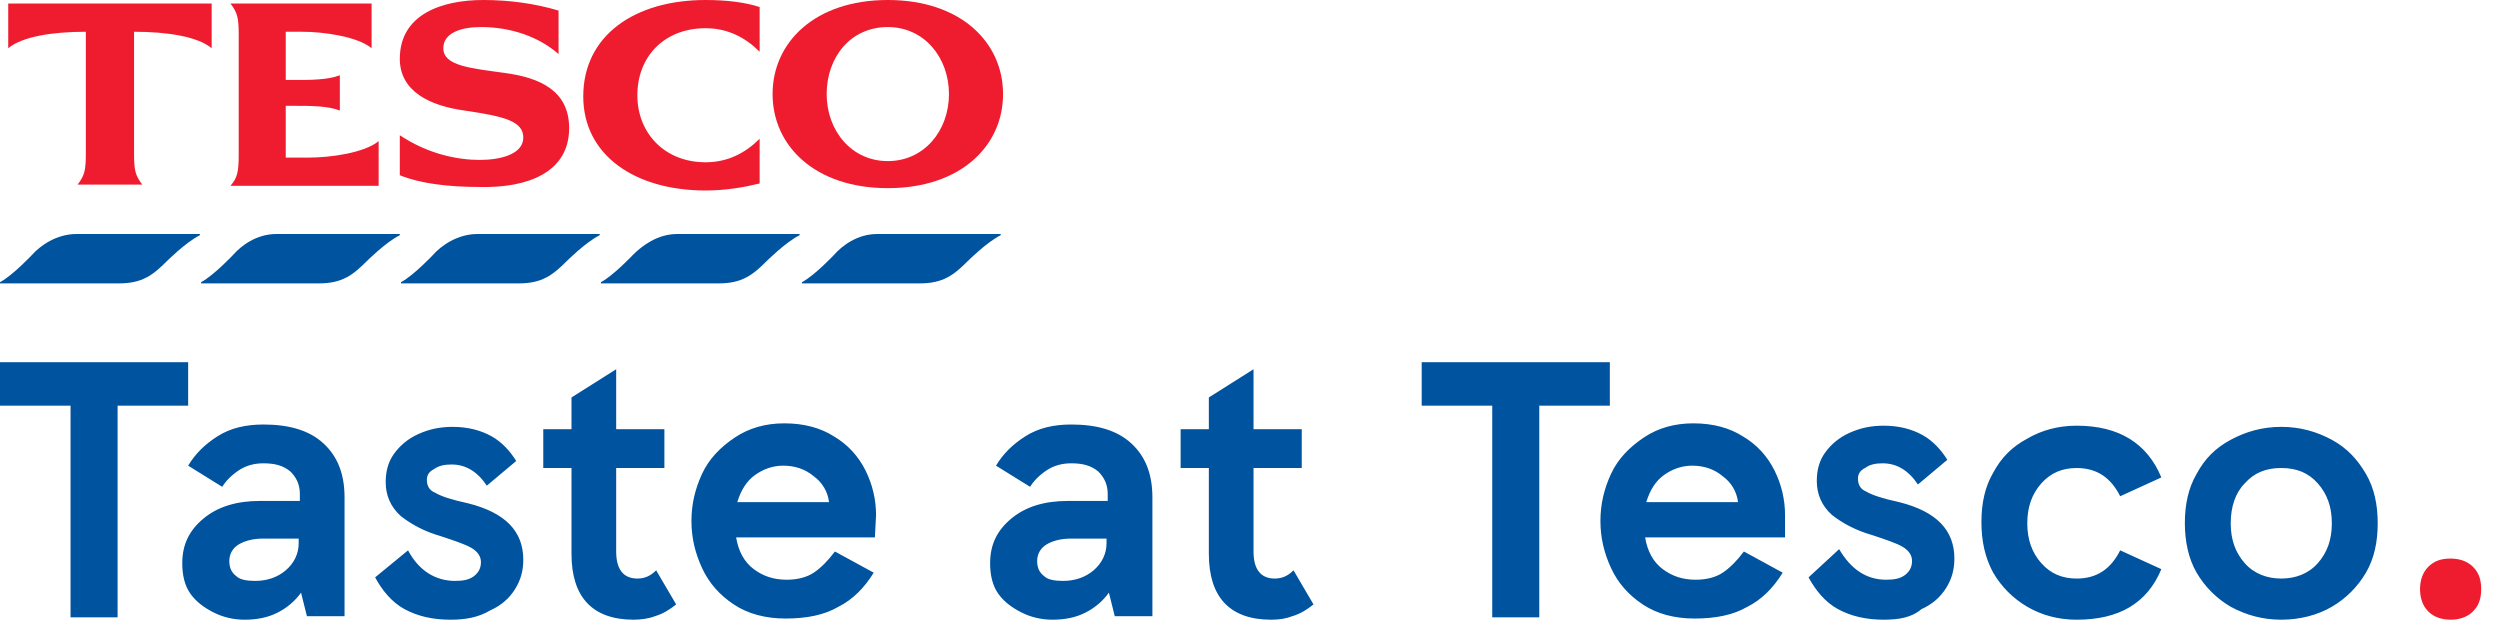
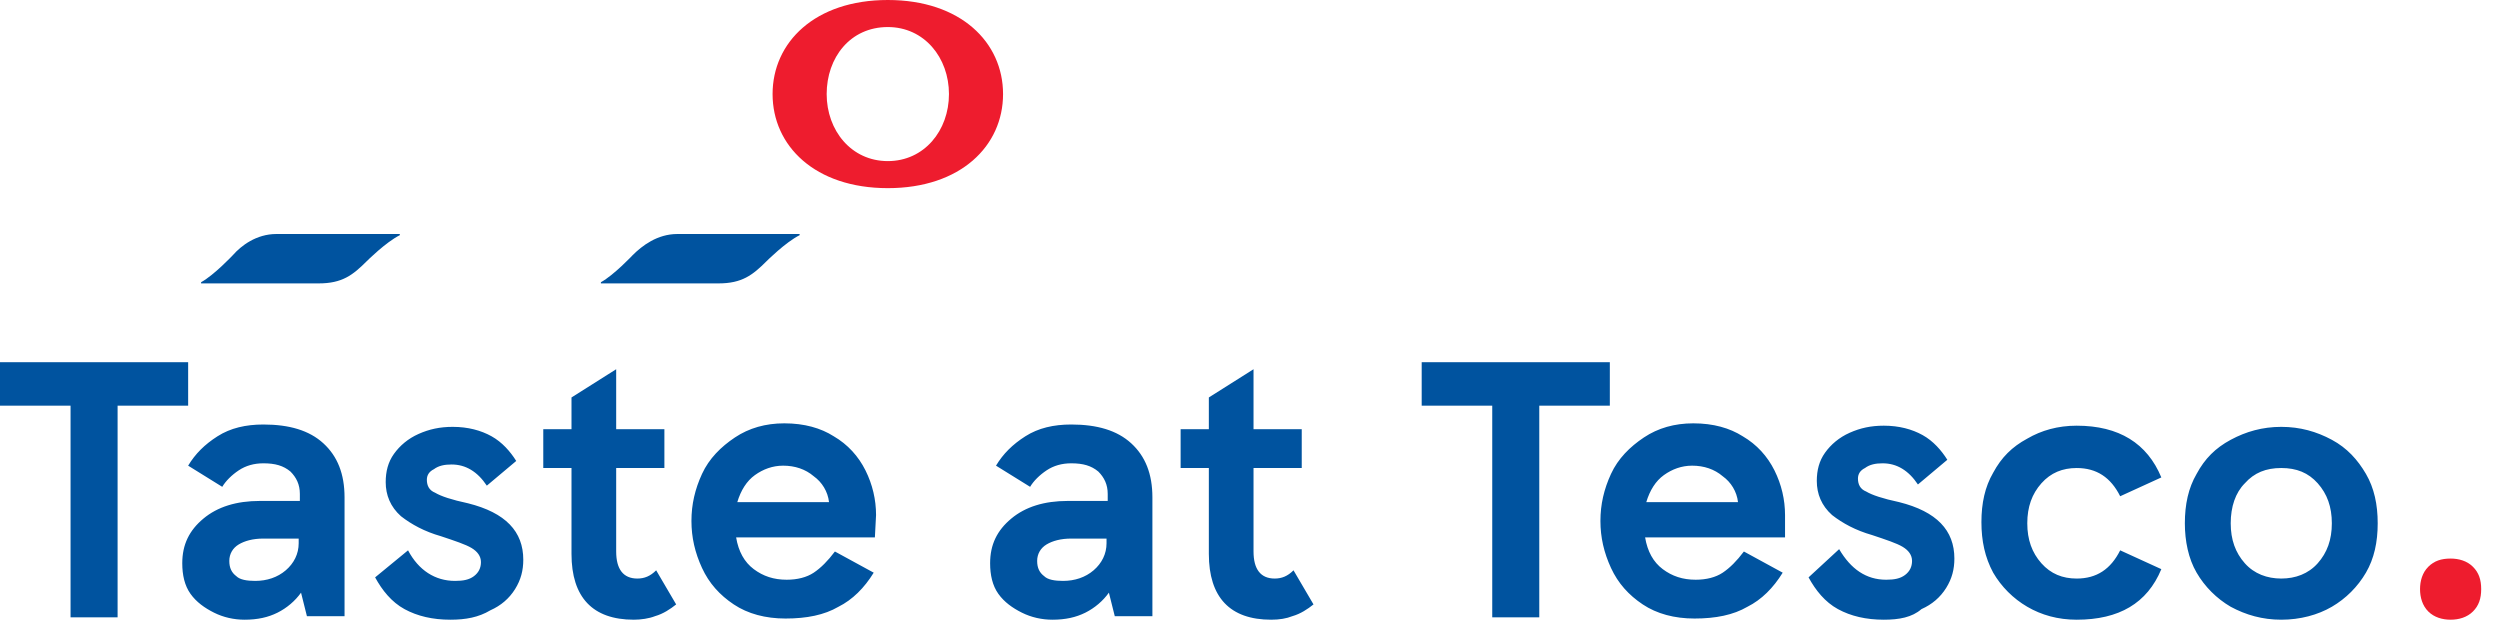
<svg xmlns="http://www.w3.org/2000/svg" version="1.1" id="Layer_1" x="0px" y="0px" viewBox="0 0 212.6 53.9" style="enable-background:new 0 0 212.6 53.9;" xml:space="preserve">
  <style type="text/css">
	.st0{fill:#00539F;}
	.st1{fill:#EE1C2E;}
</style>
  <g>
    <path class="st0" d="M16,30.8v3.7h-6v18H6v-18H0v-3.7H16z M20.8,52.7c-0.9,0-1.8-0.2-2.6-0.6c-0.8-0.4-1.5-0.9-2-1.6   s-0.7-1.6-0.7-2.6c0-1.6,0.6-2.8,1.8-3.8s2.8-1.5,4.8-1.5h3.4V42c0-0.8-0.3-1.4-0.8-1.9c-0.6-0.5-1.3-0.7-2.3-0.7   c-0.8,0-1.5,0.2-2.1,0.6c-0.6,0.4-1.1,0.9-1.4,1.4L16,39.6c0.6-1,1.4-1.8,2.5-2.5s2.4-1,3.9-1c2.2,0,3.9,0.5,5.1,1.6   s1.8,2.6,1.8,4.6v10.1h-3.2l-0.5-2c-0.5,0.7-1.2,1.3-2,1.7C22.8,52.5,21.9,52.7,20.8,52.7z M21.7,49.4c1,0,1.9-0.3,2.6-0.9   c0.7-0.6,1.1-1.4,1.1-2.3v-0.4h-3c-0.9,0-1.6,0.2-2.1,0.5s-0.8,0.8-0.8,1.4c0,0.6,0.2,1,0.6,1.3C20.4,49.3,21,49.4,21.7,49.4z    M38.3,52.7c-1.5,0-2.8-0.3-3.9-0.9c-1.1-0.6-1.9-1.6-2.5-2.7l2.8-2.3c0.9,1.7,2.3,2.6,4,2.6c0.7,0,1.2-0.1,1.6-0.4   c0.4-0.3,0.6-0.7,0.6-1.2s-0.3-0.9-0.8-1.2s-1.4-0.6-2.6-1c-1.4-0.4-2.5-1-3.4-1.7c-0.9-0.8-1.3-1.8-1.3-2.9c0-0.9,0.2-1.7,0.7-2.4   s1.2-1.3,2.1-1.7c0.9-0.4,1.8-0.6,2.9-0.6c1.3,0,2.4,0.3,3.3,0.8c0.9,0.5,1.6,1.3,2.1,2.1l-2.5,2.1c-0.8-1.2-1.8-1.8-3-1.8   c-0.6,0-1.1,0.1-1.5,0.4c-0.4,0.2-0.6,0.5-0.6,0.9c0,0.5,0.2,0.9,0.7,1.1c0.5,0.3,1.4,0.6,2.8,0.9c3.2,0.8,4.7,2.4,4.7,4.8   c0,0.9-0.2,1.7-0.7,2.5s-1.2,1.4-2.1,1.8C40.7,52.5,39.6,52.7,38.3,52.7z M53.9,52.7c-3.5,0-5.3-1.9-5.3-5.6v-7.3h-2.4v-3.3h2.4   v-2.7l3.8-2.4v5.1h4.1v3.3h-4.1v7.1c0,1.5,0.6,2.3,1.8,2.3c0.6,0,1.1-0.2,1.6-0.7l1.7,2.9c-0.5,0.4-1.1,0.8-1.8,1   C55.2,52.6,54.5,52.7,53.9,52.7z M74.4,45.7H62.6c0.2,1.2,0.7,2.1,1.5,2.7c0.8,0.6,1.7,0.9,2.8,0.9c0.9,0,1.7-0.2,2.3-0.6   c0.6-0.4,1.2-1,1.8-1.8l3.3,1.8c-0.8,1.3-1.8,2.3-3,2.9c-1.2,0.7-2.7,1-4.5,1c-1.7,0-3.2-0.4-4.4-1.2s-2.1-1.8-2.7-3.1   c-0.6-1.3-0.9-2.6-0.9-4s0.3-2.7,0.9-4c0.6-1.3,1.6-2.3,2.8-3.1s2.6-1.2,4.2-1.2c1.7,0,3.1,0.4,4.2,1.1c1.2,0.7,2.1,1.7,2.7,2.9   s0.9,2.5,0.9,3.8L74.4,45.7C74.5,45.7,74.4,45.7,74.4,45.7z M70.5,42.7c-0.1-0.9-0.6-1.7-1.3-2.2c-0.7-0.6-1.6-0.9-2.6-0.9   c-0.9,0-1.7,0.3-2.4,0.8s-1.2,1.3-1.5,2.3C62.7,42.7,70.5,42.7,70.5,42.7z M89.5,52.7c-0.9,0-1.8-0.2-2.6-0.6   c-0.8-0.4-1.5-0.9-2-1.6s-0.7-1.6-0.7-2.6c0-1.6,0.6-2.8,1.8-3.8s2.8-1.5,4.8-1.5h3.4V42c0-0.8-0.3-1.4-0.8-1.9   c-0.6-0.5-1.3-0.7-2.3-0.7c-0.8,0-1.5,0.2-2.1,0.6c-0.6,0.4-1.1,0.9-1.4,1.4l-2.9-1.8c0.6-1,1.4-1.8,2.5-2.5s2.4-1,3.9-1   c2.2,0,3.9,0.5,5.1,1.6s1.8,2.6,1.8,4.6v10.1h-3.2l-0.5-2c-0.5,0.7-1.2,1.3-2,1.7C91.5,52.5,90.6,52.7,89.5,52.7z M90.4,49.4   c1,0,1.9-0.3,2.6-0.9c0.7-0.6,1.1-1.4,1.1-2.3v-0.4h-3c-0.9,0-1.6,0.2-2.1,0.5s-0.8,0.8-0.8,1.4c0,0.6,0.2,1,0.6,1.3   C89.1,49.3,89.7,49.4,90.4,49.4z M108.1,52.7c-3.5,0-5.3-1.9-5.3-5.6v-7.3h-2.4v-3.3h2.4v-2.7l3.8-2.4v5.1h4.1v3.3h-4.1v7.1   c0,1.5,0.6,2.3,1.8,2.3c0.6,0,1.1-0.2,1.6-0.7l1.7,2.9c-0.5,0.4-1.1,0.8-1.8,1C109.4,52.6,108.8,52.7,108.1,52.7z M136.9,30.8v3.7   h-6v18h-4v-18h-6v-3.7H136.9z M151.7,45.7h-11.8c0.2,1.2,0.7,2.1,1.5,2.7c0.8,0.6,1.7,0.9,2.8,0.9c0.9,0,1.7-0.2,2.3-0.6   c0.6-0.4,1.2-1,1.8-1.8l3.3,1.8c-0.8,1.3-1.8,2.3-3,2.9c-1.2,0.7-2.7,1-4.5,1c-1.7,0-3.2-0.4-4.4-1.2s-2.1-1.8-2.7-3.1   c-0.6-1.3-0.9-2.6-0.9-4s0.3-2.7,0.9-4c0.6-1.3,1.6-2.3,2.8-3.1s2.6-1.2,4.2-1.2c1.7,0,3.1,0.4,4.2,1.1c1.2,0.7,2.1,1.7,2.7,2.9   s0.9,2.5,0.9,3.8v1.9C151.8,45.7,151.7,45.7,151.7,45.7z M147.8,42.7c-0.1-0.9-0.6-1.7-1.3-2.2c-0.7-0.6-1.6-0.9-2.6-0.9   c-0.9,0-1.7,0.3-2.4,0.8s-1.2,1.3-1.5,2.3C140,42.7,147.8,42.7,147.8,42.7z M160.2,52.7c-1.5,0-2.8-0.3-3.9-0.9   c-1.1-0.6-1.9-1.6-2.5-2.7l2.6-2.4c1,1.7,2.3,2.6,4,2.6c0.7,0,1.2-0.1,1.6-0.4s0.6-0.7,0.6-1.2s-0.3-0.9-0.8-1.2s-1.4-0.6-2.6-1   c-1.4-0.4-2.5-1-3.4-1.7c-0.9-0.8-1.3-1.8-1.3-2.9c0-0.9,0.2-1.7,0.7-2.4s1.2-1.3,2.1-1.7c0.9-0.4,1.8-0.6,2.9-0.6   c1.3,0,2.4,0.3,3.3,0.8s1.6,1.3,2.1,2.1l-2.5,2.1c-0.8-1.2-1.8-1.8-3-1.8c-0.6,0-1.1,0.1-1.5,0.4c-0.4,0.2-0.6,0.5-0.6,0.9   c0,0.5,0.2,0.9,0.7,1.1c0.5,0.3,1.4,0.6,2.8,0.9c3.2,0.8,4.7,2.4,4.7,4.8c0,0.9-0.2,1.7-0.7,2.5s-1.2,1.4-2.1,1.8   C162.6,52.5,161.5,52.7,160.2,52.7z M176.6,52.7c-1.6,0-3-0.4-4.2-1.1s-2.2-1.7-2.9-2.9c-0.7-1.3-1-2.7-1-4.3s0.3-3,1-4.2   c0.7-1.3,1.6-2.2,2.9-2.9c1.2-0.7,2.6-1.1,4.2-1.1c3.6,0,6,1.5,7.2,4.4l-3.5,1.6c-0.8-1.6-2-2.4-3.7-2.4c-1.2,0-2.2,0.4-3,1.3   s-1.2,2-1.2,3.4s0.4,2.5,1.2,3.4s1.8,1.3,3,1.3c1.7,0,2.9-0.8,3.7-2.4l3.5,1.6C182.6,51.3,180.2,52.7,176.6,52.7z M185.8,44.5   c0-1.6,0.3-3,1-4.2c0.7-1.3,1.6-2.2,2.9-2.9s2.7-1.1,4.3-1.1s3,0.4,4.3,1.1s2.2,1.7,2.9,2.9s1,2.6,1,4.2c0,1.6-0.3,3-1,4.2   s-1.7,2.2-2.9,2.9s-2.7,1.1-4.3,1.1s-3-0.4-4.3-1.1c-1.2-0.7-2.2-1.7-2.9-2.9S185.8,46,185.8,44.5z M189.7,44.5   c0,1.4,0.4,2.5,1.2,3.4s1.9,1.3,3.1,1.3s2.3-0.4,3.1-1.3c0.8-0.9,1.2-2,1.2-3.4s-0.4-2.5-1.2-3.4s-1.8-1.3-3.1-1.3   s-2.3,0.4-3.1,1.3C190.1,41.9,189.7,43.1,189.7,44.5z" />
    <path class="st1" d="M205.8,50.1c0-0.7,0.2-1.4,0.7-1.9s1.1-0.7,1.9-0.7c0.7,0,1.4,0.2,1.9,0.7s0.7,1.1,0.7,1.9s-0.2,1.4-0.7,1.9   s-1.2,0.7-1.9,0.7s-1.4-0.2-1.9-0.7S205.8,50.8,205.8,50.1z" />
  </g>
  <g>
-     <path class="st1" d="M0.7,0.3H18v3.8c-1.2-1-3.8-1.4-6.6-1.4V13c0,1.5,0.1,1.9,0.7,2.7H6.6c0.6-0.8,0.7-1.2,0.7-2.7V2.7   c-2.8,0-5.4,0.4-6.6,1.4L0.7,0.3L0.7,0.3z M26.3,13.4c1.8,0,4.7-0.4,5.9-1.4v3.8H19.6c0.6-0.7,0.7-1.2,0.7-2.7V3   c0-1.5-0.1-1.9-0.7-2.7h12v3.8c-1.2-1-4.1-1.4-5.9-1.4h-1.4v4.1h1c1,0,2.6,0,3.6-0.4v3C27.9,9,26.3,9,25.3,9h-1v4.4H26.3L26.3,13.4   z M42.9,6.2c3,0.4,5.5,1.5,5.5,4.7c0,3.8-3.6,5.1-7.6,5c-2.7,0-5.1-0.3-6.8-1v-3.4c2.4,1.6,4.9,2.1,6.8,2.1c1.8,0,3.7-0.5,3.7-1.9   s-1.6-1.8-5-2.3C36.6,9,34,7.8,34,5c0-3.8,3.6-5,7.1-5c2.2,0,4.4,0.3,6.4,0.9v3.7c-1.7-1.5-4.1-2.3-6.6-2.3c-1.7,0-3.2,0.5-3.2,1.8   C37.7,5.6,40,5.8,42.9,6.2L42.9,6.2z M60,0c1.8,0,3.4,0.2,4.6,0.6v3.8c-1.2-1.2-2.7-2-4.6-2c-3.5,0-5.8,2.4-5.8,5.7   c0,3.2,2.3,5.7,5.8,5.7c1.9,0,3.4-0.8,4.6-2v3.8c-1.2,0.3-2.8,0.6-4.6,0.6c-6,0-10.4-3-10.4-8C49.6,3,54,0,60,0L60,0z" />
    <path class="st1" d="M75.5,0c-6.2,0-9.8,3.6-9.8,8s3.6,8,9.8,8c6.2,0,9.8-3.6,9.8-8S81.7,0,75.5,0L75.5,0z M75.5,13.7   c-3.1,0-5.2-2.6-5.2-5.7s2-5.7,5.2-5.7c3.1,0,5.2,2.6,5.2,5.7S78.6,13.7,75.5,13.7L75.5,13.7z" />
-     <path class="st0" d="M74.6,19.9h10.5l0,0V20l0,0l0,0c-1.2,0.6-2.8,2.2-2.8,2.2c-1.2,1.2-2.1,1.9-4.1,1.9h-10c0,0,0,0,0-0.1l0,0l0,0   c1.1-0.6,2.7-2.3,2.7-2.3C71.6,20.9,72.9,19.9,74.6,19.9" />
    <path class="st0" d="M57.6,19.9H68l0,0V20l0,0l0,0c-1.2,0.6-2.8,2.2-2.8,2.2c-1.2,1.2-2.1,1.9-4.1,1.9h-10c0,0,0,0,0-0.1l0,0l0,0   c1.1-0.6,2.7-2.3,2.7-2.3C54.6,20.9,55.9,19.9,57.6,19.9" />
-     <path class="st0" d="M40.6,19.9H51l0,0V20l0,0l0,0c-1.2,0.6-2.8,2.2-2.8,2.2c-1.2,1.2-2.1,1.9-4.1,1.9h-10c0,0,0,0,0-0.1l0,0l0,0   c1.1-0.6,2.7-2.3,2.7-2.3C37.5,20.9,38.9,19.9,40.6,19.9" />
    <path class="st0" d="M23.5,19.9H34l0,0V20l0,0l0,0c-1.2,0.6-2.8,2.2-2.8,2.2c-1.2,1.2-2.1,1.9-4.1,1.9h-10c0,0,0,0,0-0.1l0,0l0,0   c1.1-0.6,2.7-2.3,2.7-2.3C20.5,20.9,21.8,19.9,23.5,19.9" />
-     <path class="st0" d="M6.5,19.9H17l0,0V20l0,0l0,0c-1.2,0.6-2.8,2.2-2.8,2.2c-1.2,1.2-2.1,1.9-4.1,1.9H0c0,0,0,0,0-0.1l0,0l0,0   c1.1-0.6,2.7-2.3,2.7-2.3C3.4,20.9,4.8,19.9,6.5,19.9" />
  </g>
</svg>